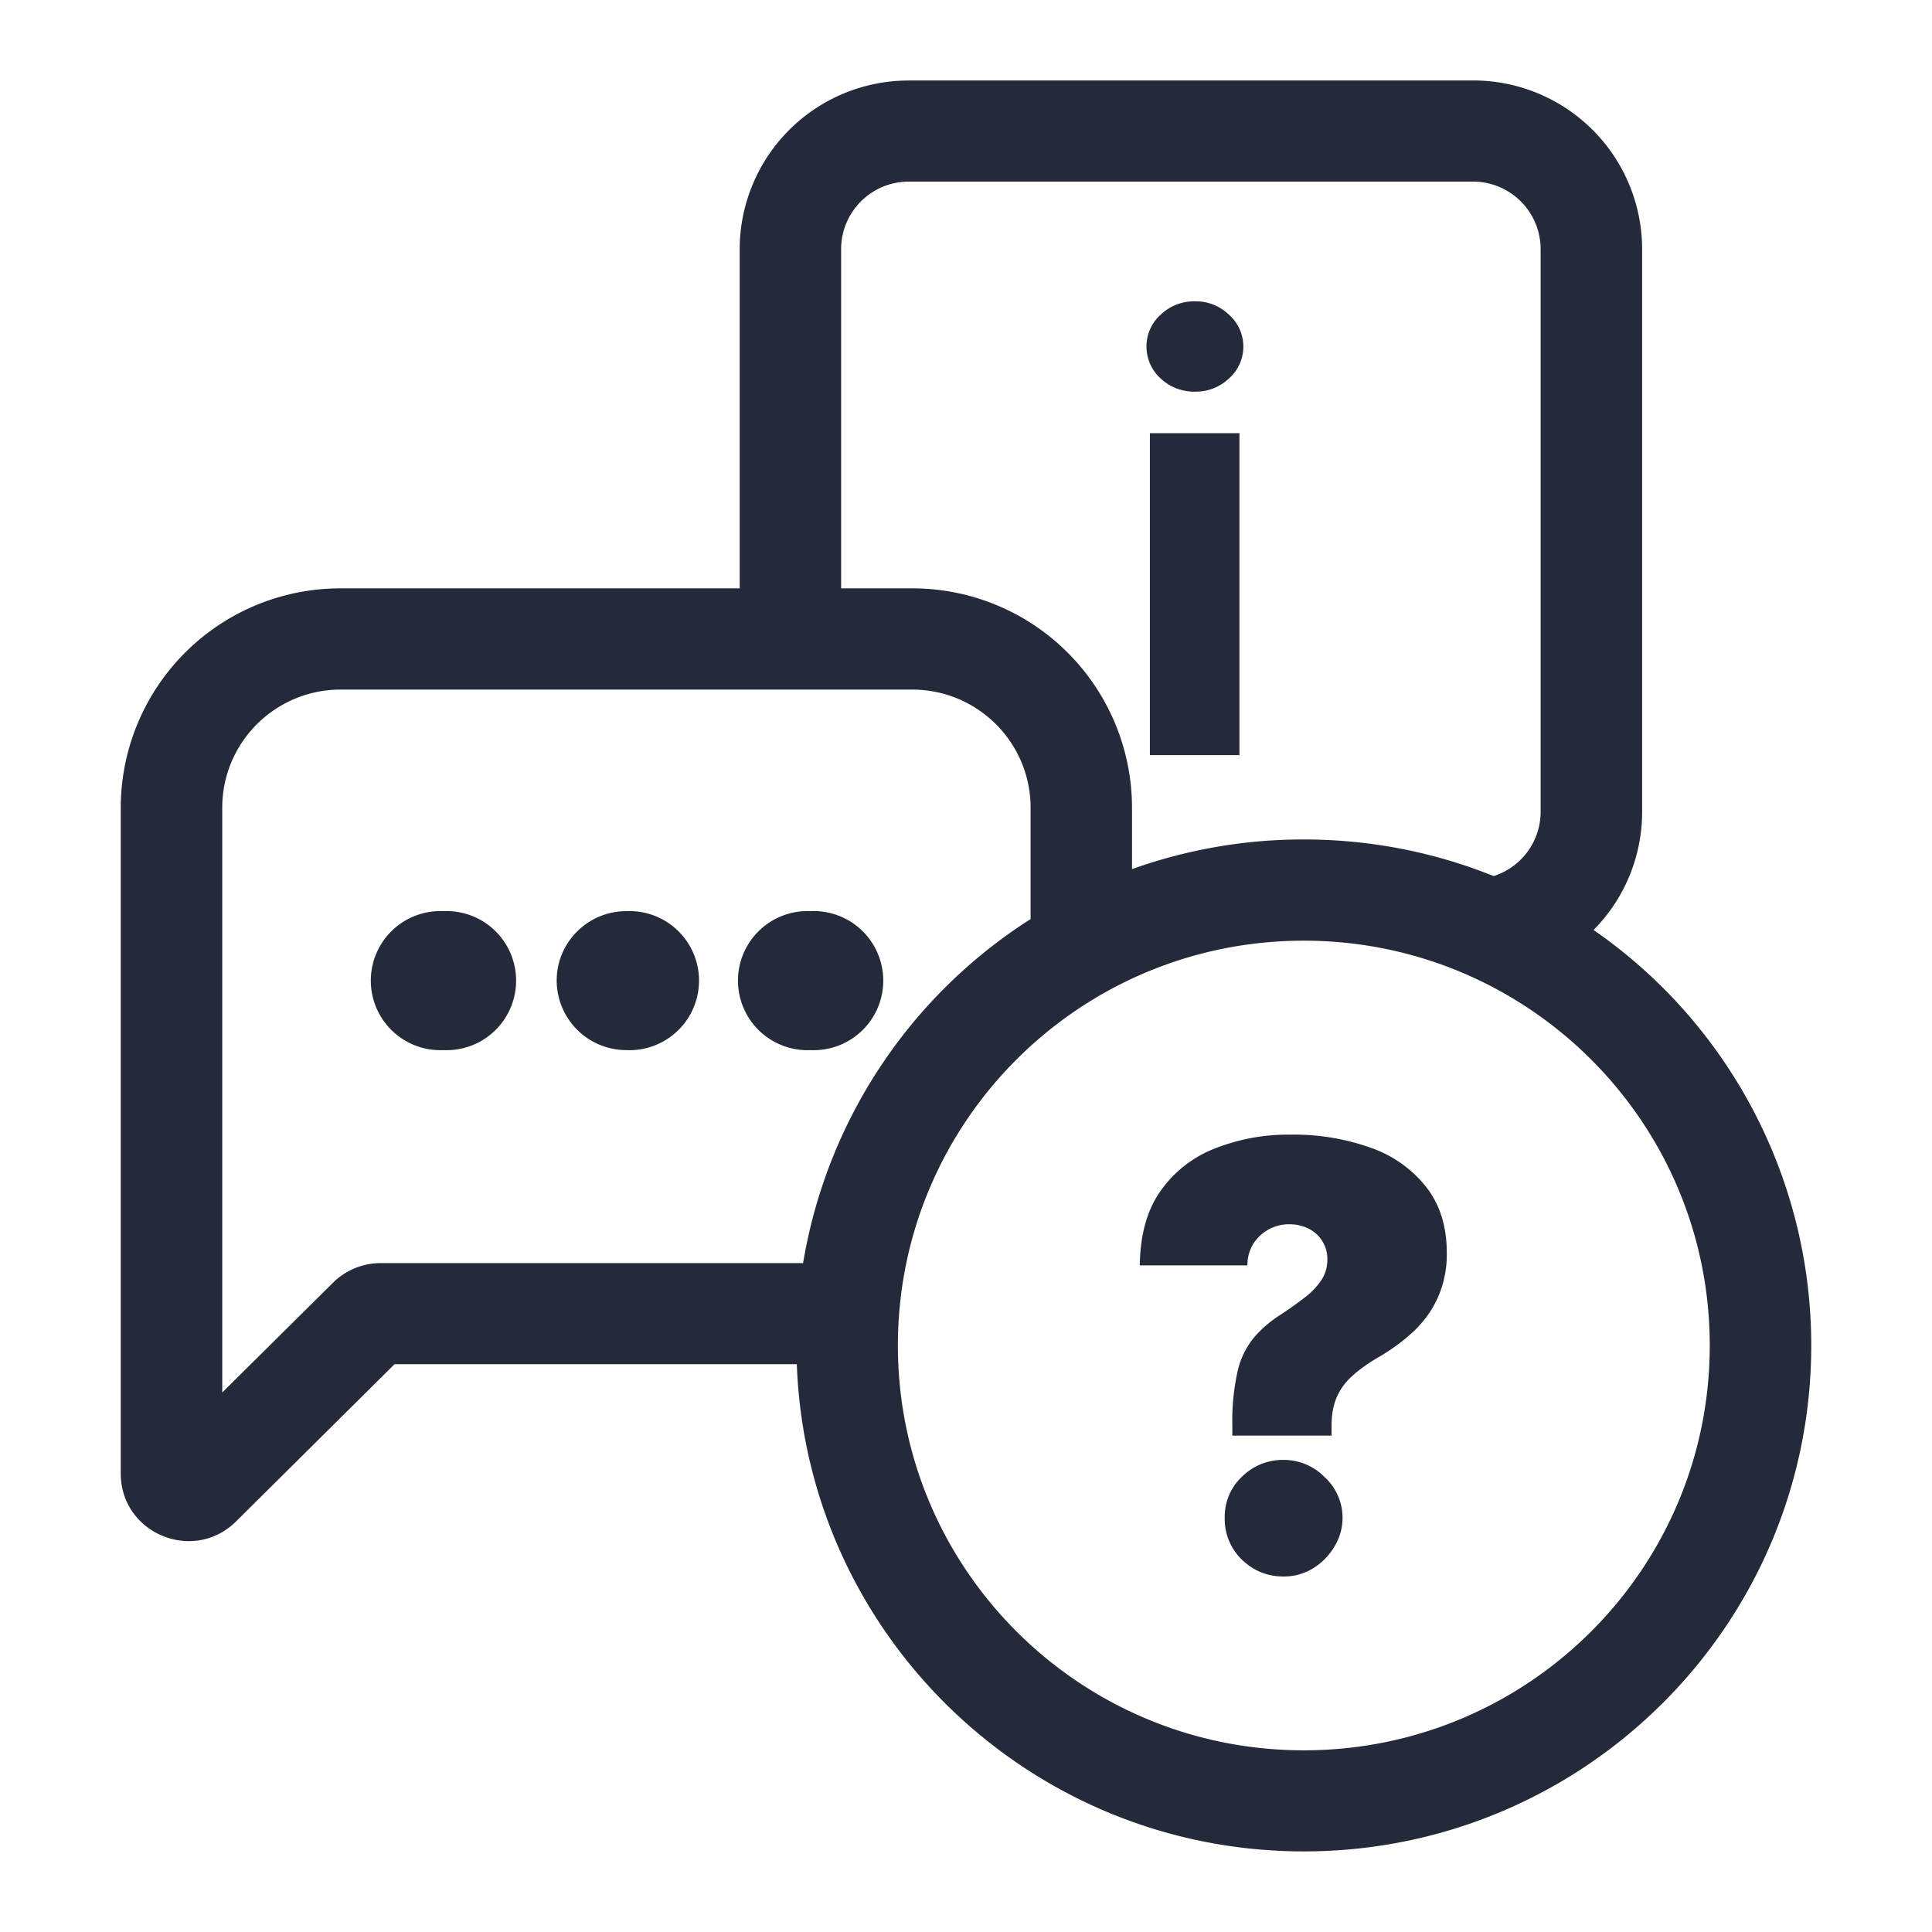
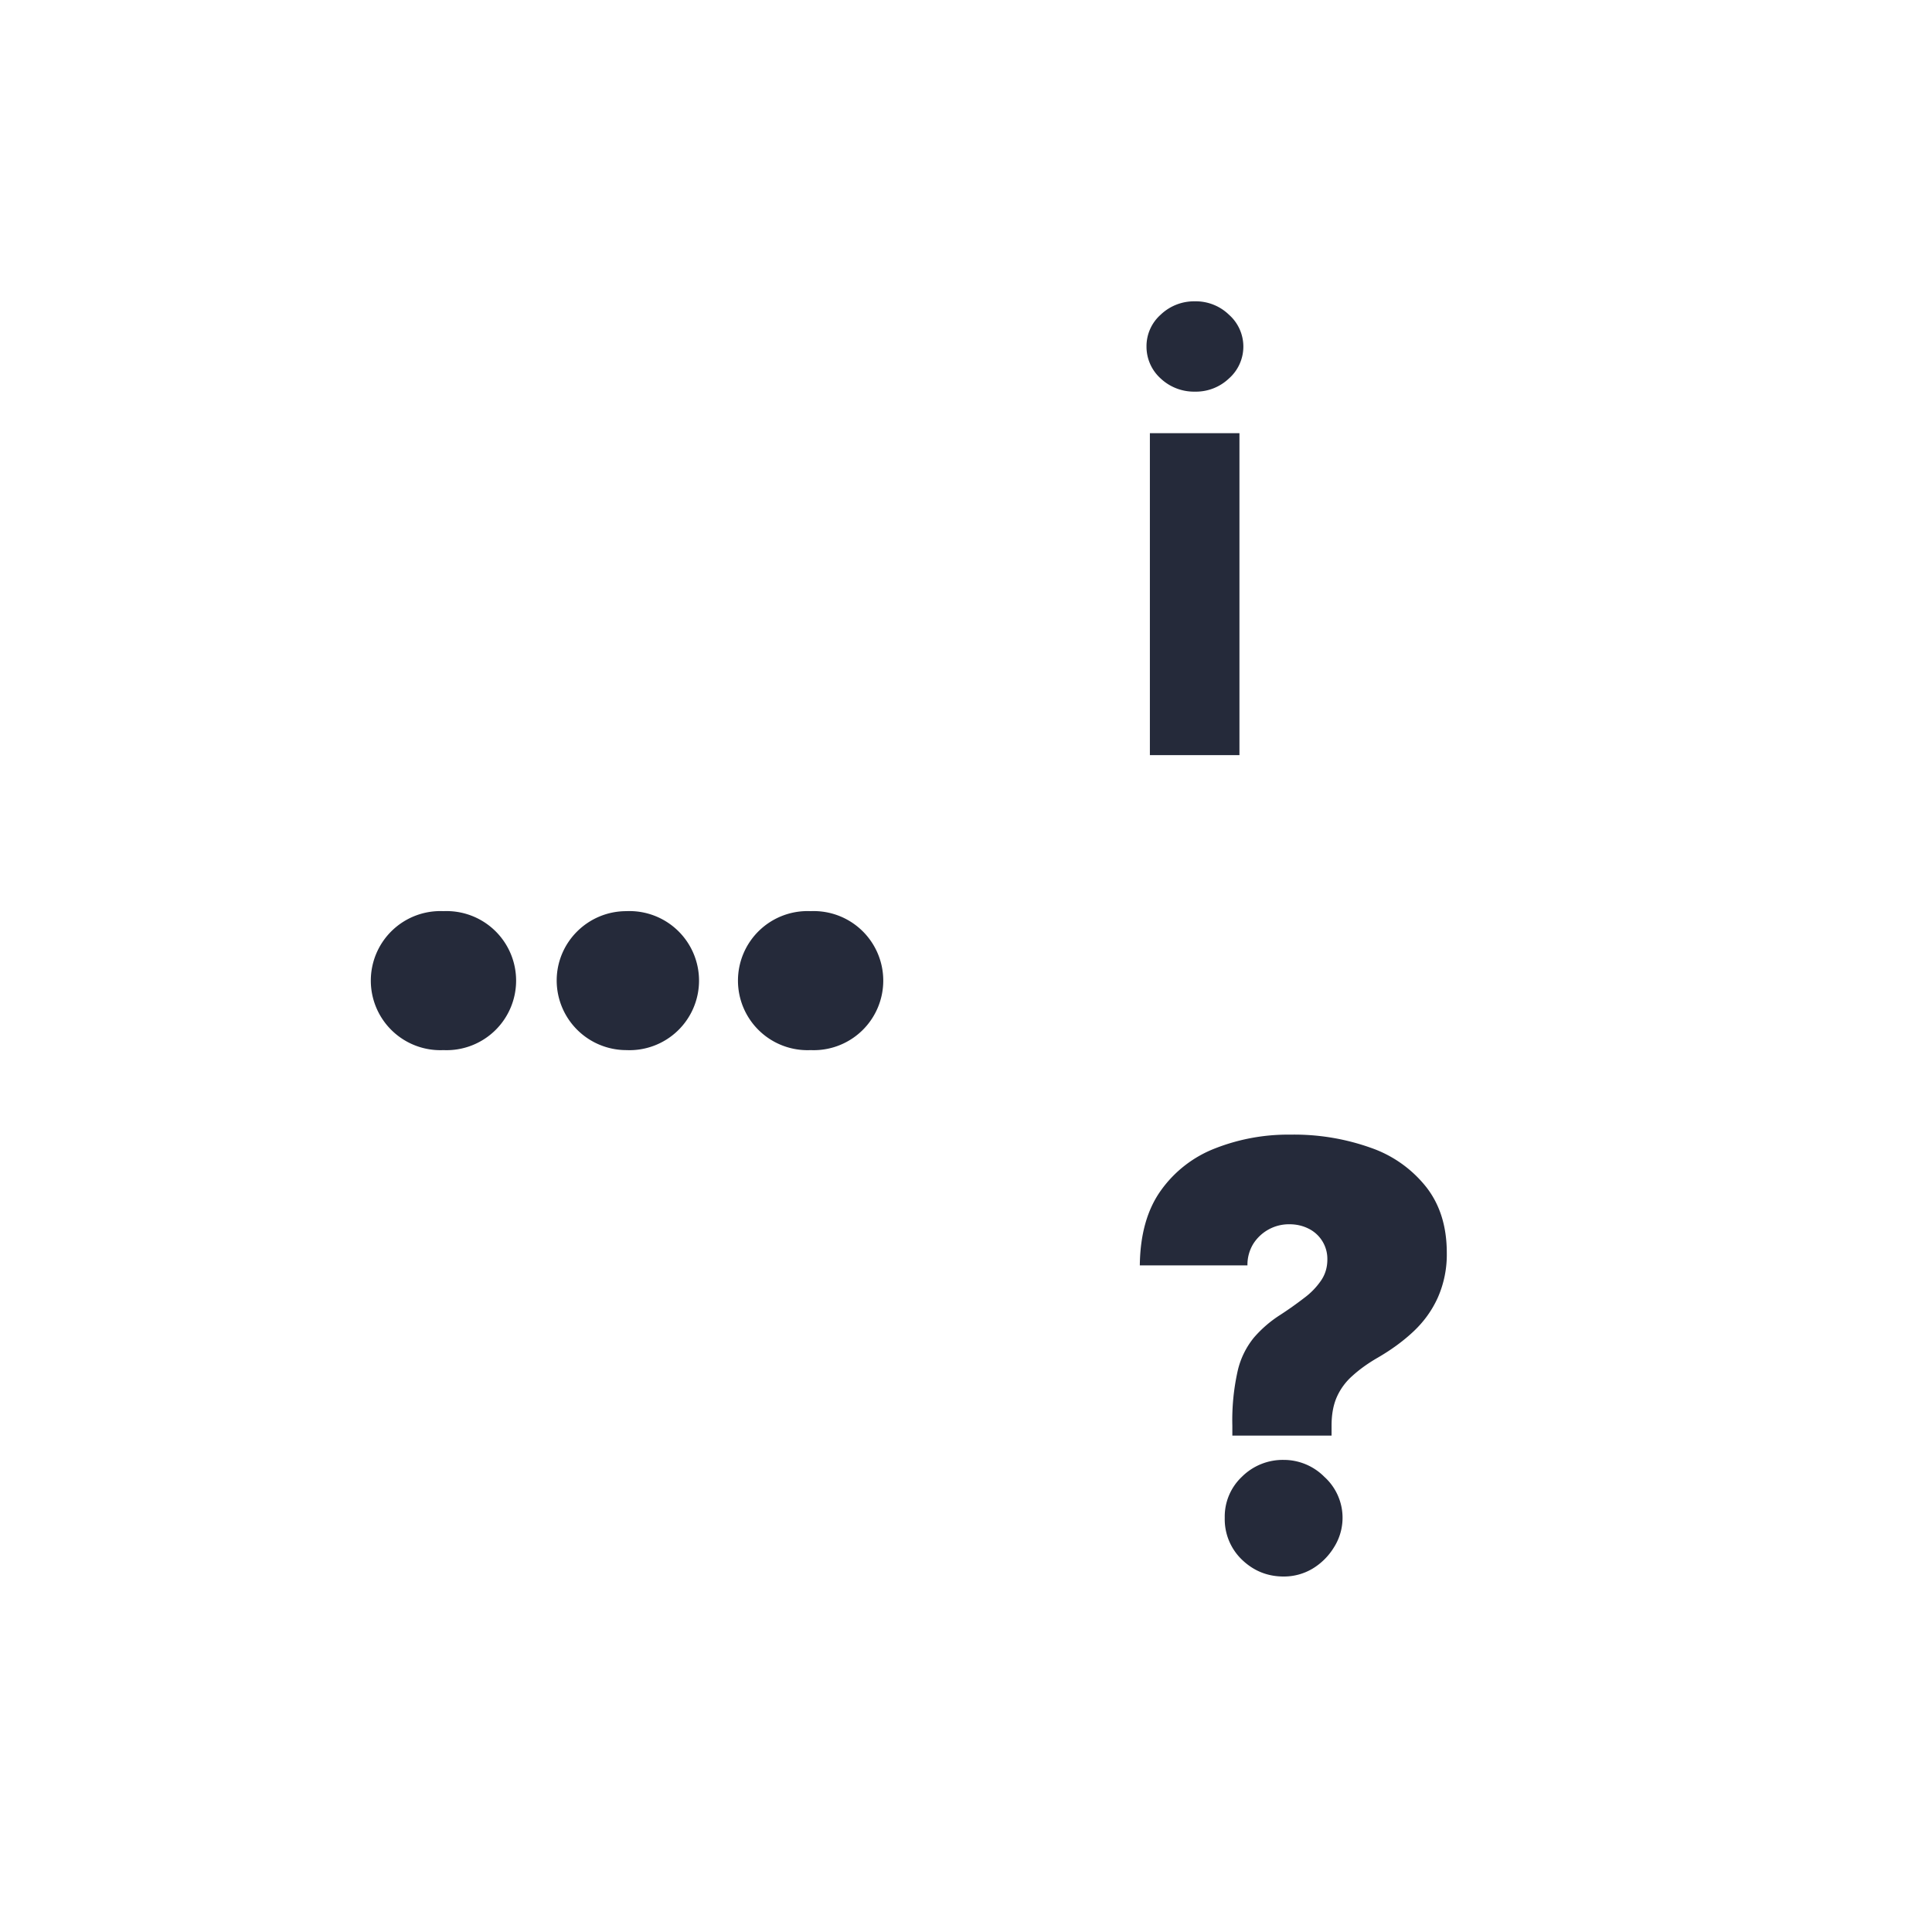
<svg xmlns="http://www.w3.org/2000/svg" width="28" height="28" viewBox="0 0 28 28" fill="none">
  <path d="M17.317 5.676a.706.706 0 0 1-.496-.191.62.62 0 0 1-.205-.465.61.61 0 0 1 .205-.459.7.7 0 0 1 .496-.194.69.69 0 0 1 .494.194.616.616 0 0 1 0 .924.696.696 0 0 1-.494.191Zm-.652 5.268V6.278h1.298v4.666h-1.298ZM6.427 15.219a1.008 1.008 0 1 0 0-2.014 1.008 1.008 0 1 0 0 2.014Zm2.651 0a1.008 1.008 0 1 0 0-2.014c-.557 0-1.01.45-1.01 1.006a1.01 1.01 0 0 0 1.01 1.008Zm2.67 0a1.008 1.008 0 1 0 0-2.014 1.008 1.008 0 1 0 0 2.014Zm6.112 5.441v.146h1.438v-.146c0-.162.026-.3.076-.413a.891.891 0 0 1 .226-.307c.1-.091.222-.18.368-.264.2-.116.373-.243.521-.383.15-.142.267-.305.35-.49a1.54 1.54 0 0 0 .129-.646c0-.381-.099-.698-.296-.951a1.757 1.757 0 0 0-.807-.572 3.307 3.307 0 0 0-1.164-.19 2.89 2.89 0 0 0-1.085.197 1.73 1.73 0 0 0-.792.613c-.199.278-.3.64-.305 1.085h1.56a.58.58 0 0 1 .083-.31.612.612 0 0 1 .527-.286c.101 0 .194.022.277.064a.488.488 0 0 1 .271.447c0 .113-.03.215-.091.304a1.05 1.05 0 0 1-.244.252 5.268 5.268 0 0 1-.347.246 1.73 1.73 0 0 0-.381.328 1.18 1.18 0 0 0-.235.477 3.266 3.266 0 0 0-.079.8Zm.137 1.942c.169.163.37.246.607.246a.81.81 0 0 0 .417-.113.918.918 0 0 0 .31-.307.799.799 0 0 0-.137-1.024.828.828 0 0 0-.59-.246.839.839 0 0 0-.607.246.792.792 0 0 0-.247.593.812.812 0 0 0 .247.605Z" fill="#252A3A" />
-   <path fill-rule="evenodd" clip-rule="evenodd" d="M13.171 1.167A2.448 2.448 0 0 0 10.72 3.61v4.917H4.937a3.182 3.182 0 0 0-3.187 3.178v9.65c0 .87 1.054 1.307 1.672.694l2.296-2.278h5.83c.143 3.924 3.378 7.061 7.348 7.061 4.061 0 7.354-3.283 7.354-7.333a7.32 7.32 0 0 0-3.155-6.021 2.433 2.433 0 0 0 .704-1.714V3.61a2.448 2.448 0 0 0-2.451-2.444H13.17Zm8.475 11.53a.979.979 0 0 0 .682-.932V3.61a.98.98 0 0 0-.98-.978H13.17a.98.98 0 0 0-.98.978v4.917h1.03a3.182 3.182 0 0 1 3.186 3.178v.891a7.36 7.36 0 0 1 2.489-.43c.972 0 1.9.188 2.75.53Zm-6.71.623v-1.614c0-.945-.768-1.712-1.716-1.712H4.937c-.948 0-1.716.767-1.716 1.712v8.475l1.604-1.59a.982.982 0 0 1 .691-.285h6.123a7.335 7.335 0 0 1 3.297-4.986Zm3.96 12.047c3.25 0 5.883-2.627 5.883-5.867s-2.634-5.867-5.883-5.867c-3.25 0-5.883 2.627-5.883 5.867s2.634 5.867 5.883 5.867Z" fill="#252A3A" />
</svg>